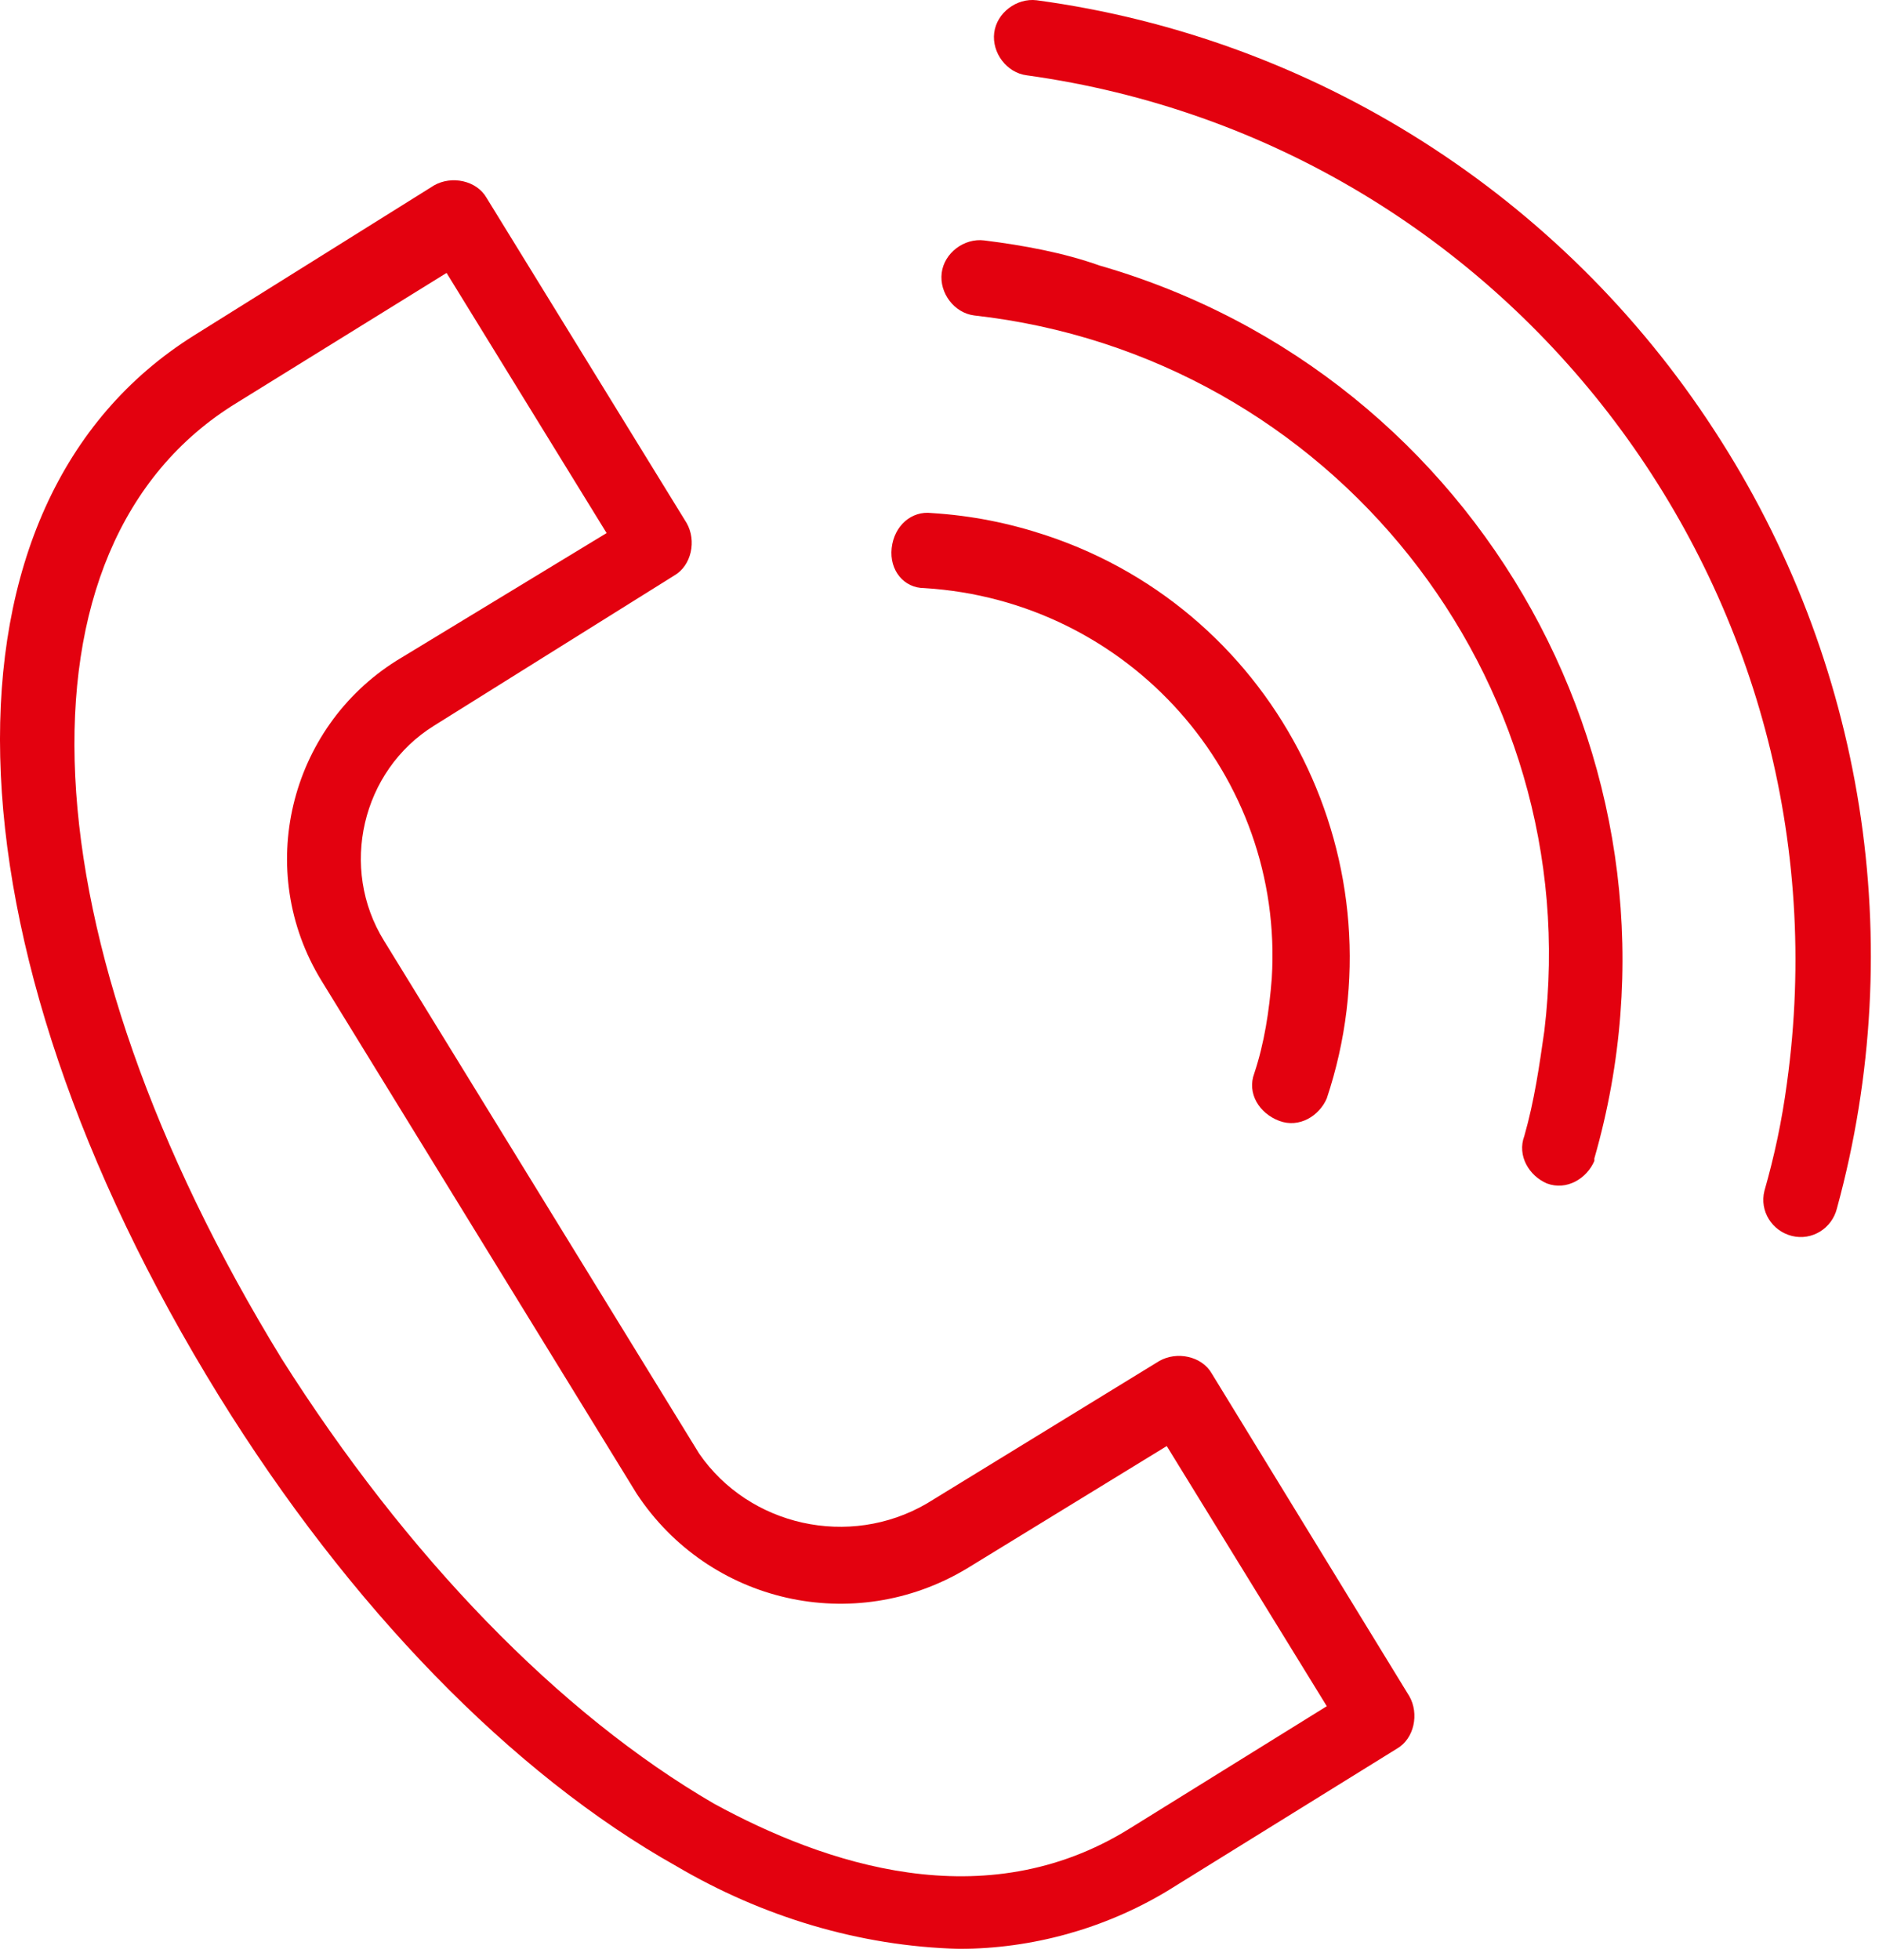
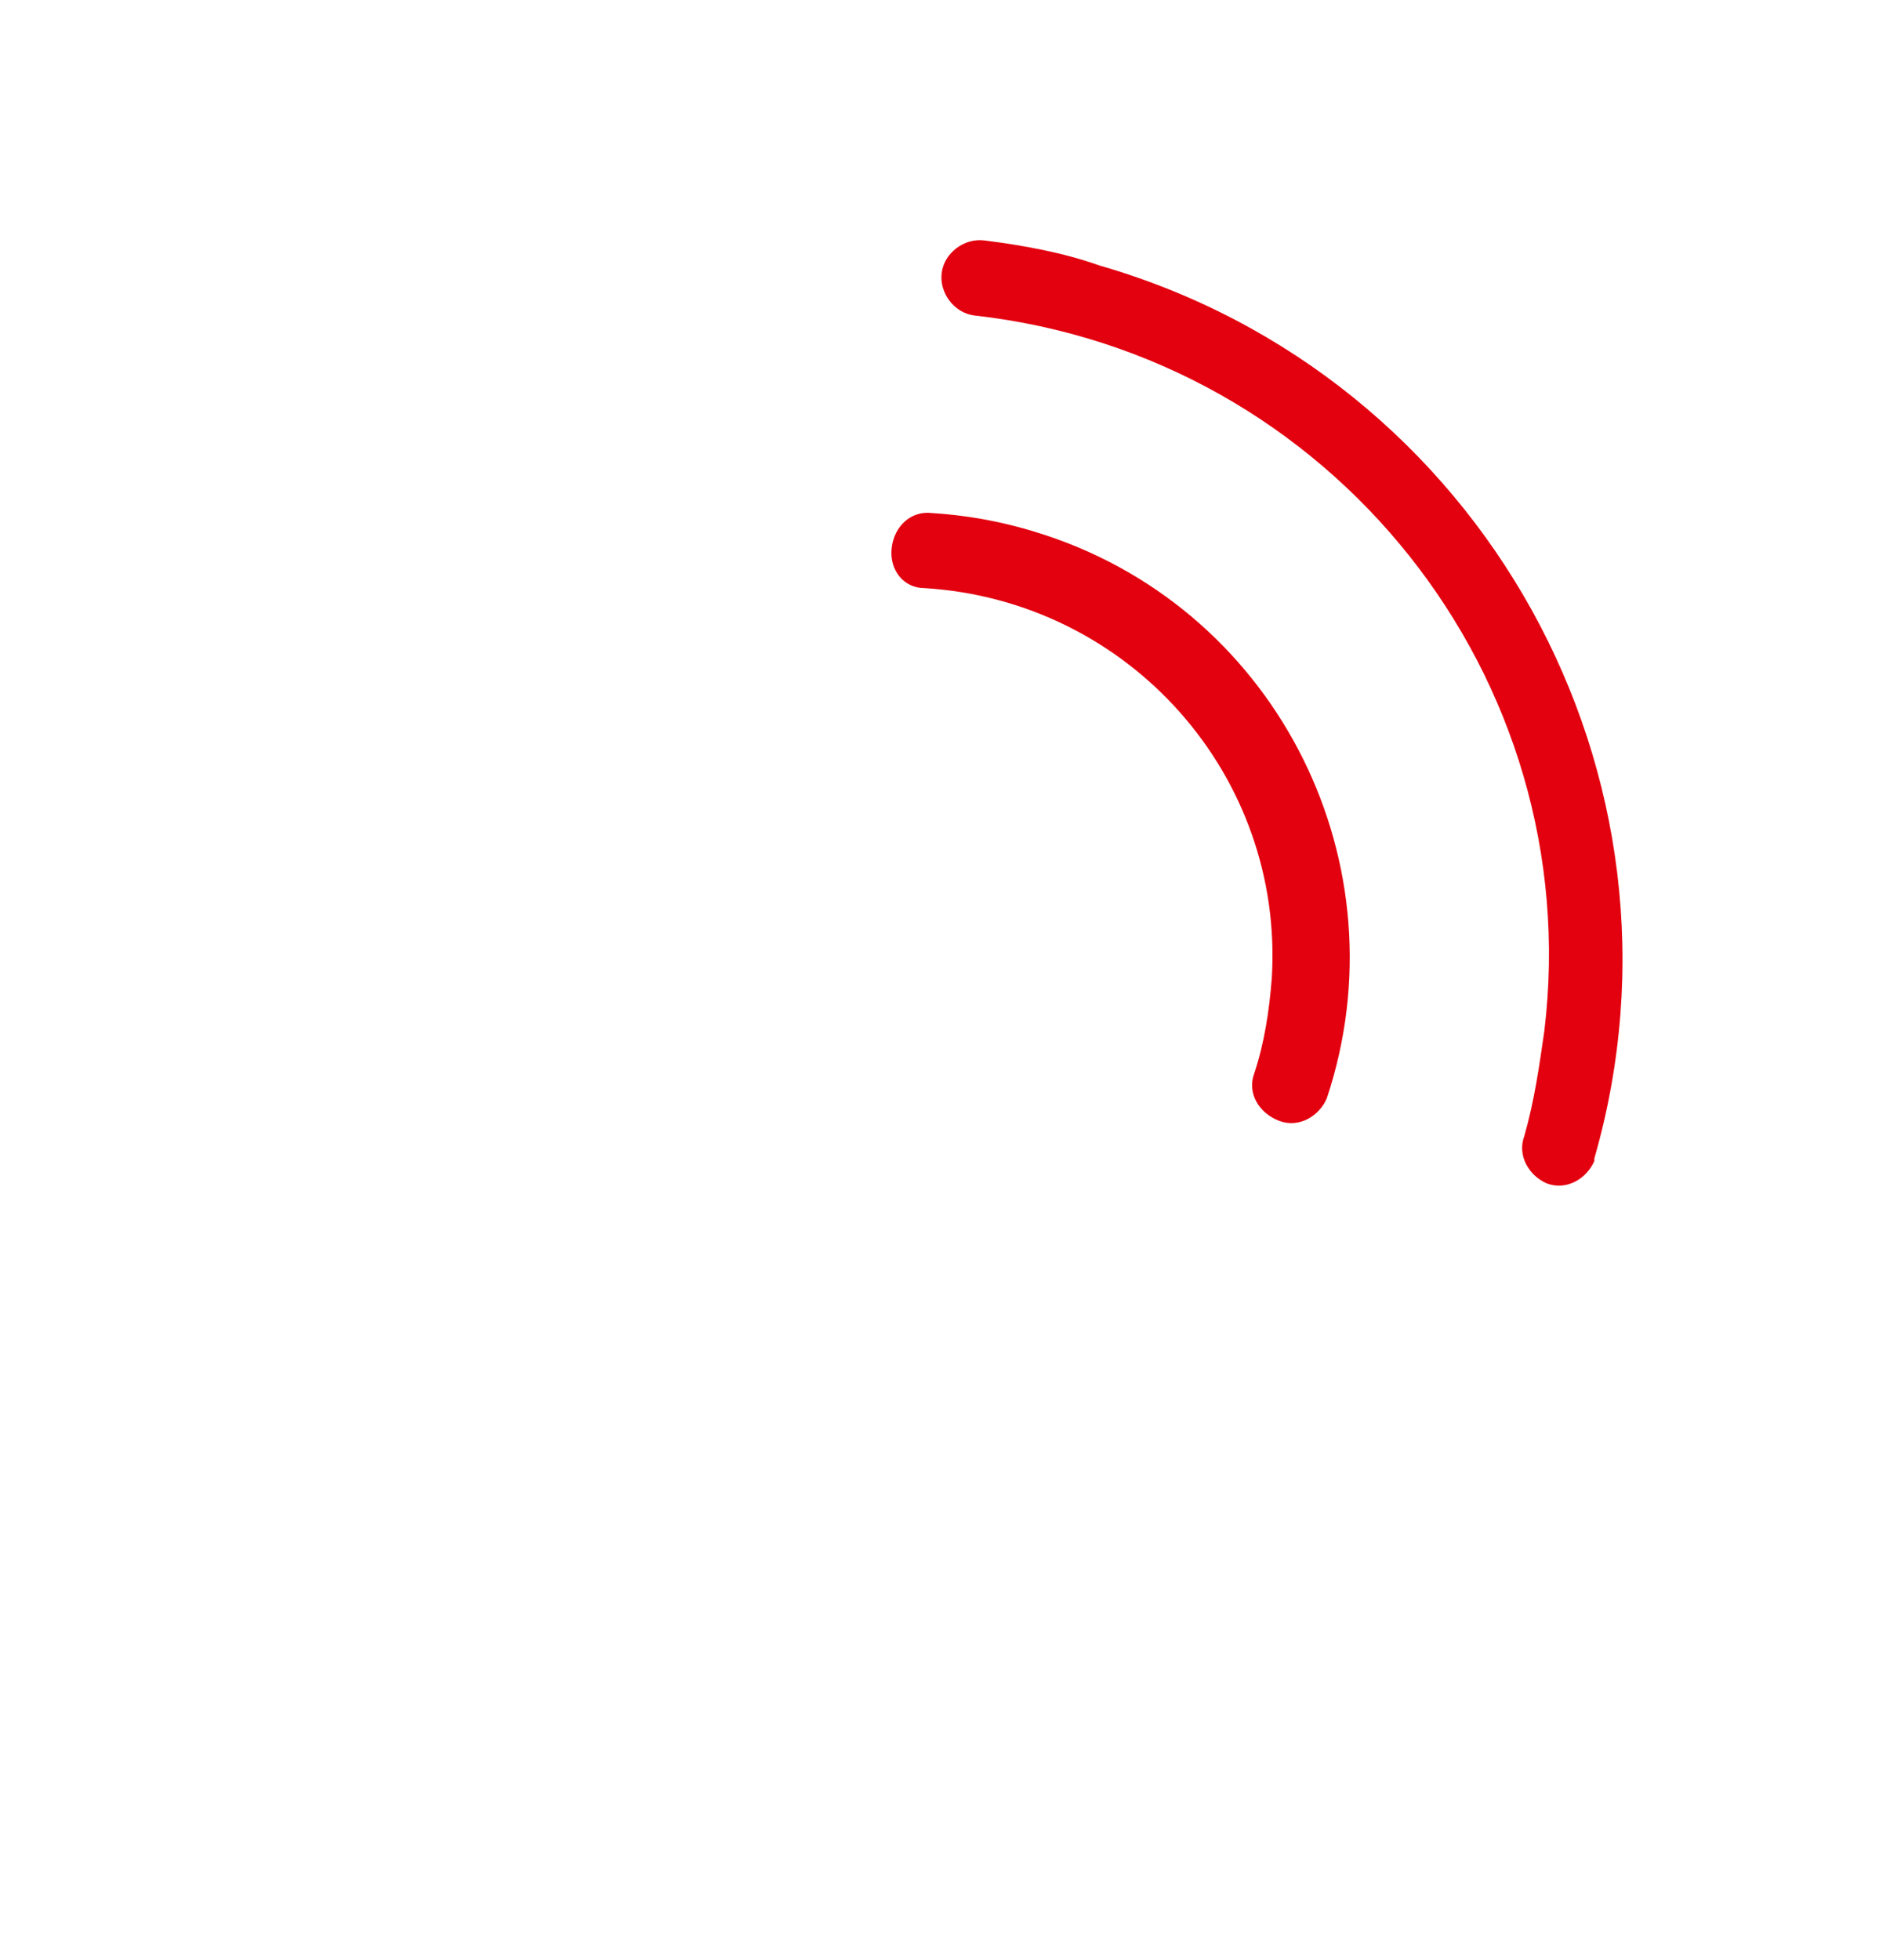
<svg xmlns="http://www.w3.org/2000/svg" width="140" height="146" viewBox="0 0 140 146" fill="none">
-   <path d="M90.286 102.308C89.541 101.004 87.677 100.631 86.373 101.376L69.046 111.996C63.27 115.35 55.817 113.673 52.091 108.27L28.615 70.075C25.262 64.672 26.938 57.406 32.342 54.052L50.228 42.873C51.532 42.128 51.905 40.264 51.16 38.96L36.254 14.739C35.509 13.435 33.646 13.062 32.342 13.808L14.455 24.987C-5.481 37.47 -4.736 69.889 16.318 103.985C26.007 119.635 38.117 132.119 50.414 139.012C56.749 142.739 64.015 144.974 71.468 145.161C76.871 145.161 82.274 143.67 86.932 140.876L104.073 130.255C105.378 129.51 105.75 127.647 105.005 126.343L90.286 102.308ZM84.138 136.218C73.331 142.925 61.407 138.826 53.209 134.354C41.657 127.647 30.292 115.909 20.976 101.19C1.786 69.889 0.295 40.637 17.622 30.017L33.273 20.329L45.197 39.706L29.547 49.208C21.535 54.238 18.927 64.858 23.957 73.056L47.433 111.251C52.836 119.449 63.643 121.871 72.027 116.841L86.932 107.711L98.856 127.088L84.138 136.218Z" fill="#E3010F" />
  <path d="M68.859 43.804C84.137 44.736 95.689 57.778 94.757 72.87C94.571 75.292 94.198 77.714 93.453 79.95C92.894 81.44 93.826 82.931 95.316 83.49C96.807 84.049 98.297 83.117 98.856 81.813C104.632 64.486 95.316 45.667 77.989 39.892C75.194 38.96 72.399 38.401 69.418 38.215C67.928 38.029 66.624 39.146 66.437 40.823C66.251 42.5 67.369 43.804 68.859 43.804Z" fill="#E3010F" />
  <path d="M73.331 17.908C71.84 17.721 70.35 18.839 70.163 20.33C69.977 21.82 71.095 23.311 72.585 23.497C99.229 26.478 118.233 50.513 115.066 76.784C114.693 79.392 114.32 82.001 113.575 84.609C113.016 86.1 113.948 87.59 115.252 88.149C116.743 88.708 118.233 87.776 118.792 86.472V86.286C126.99 57.779 110.408 27.969 81.901 19.771C79.293 18.839 76.312 18.28 73.331 17.908Z" fill="#E3010F" />
-   <path d="M127.736 32.067C116.37 14.553 97.925 2.815 77.244 0.02C75.753 -0.166 74.263 0.952 74.076 2.442C73.89 3.933 75.008 5.423 76.499 5.61C112.83 10.64 138.169 44.364 133.139 80.695C132.766 83.49 132.207 86.099 131.462 88.707C131.089 90.198 132.021 91.688 133.511 92.061C135.002 92.433 136.493 91.502 136.865 90.011C142.268 70.262 138.915 49.208 127.736 32.067Z" fill="#E3010F" />
</svg>